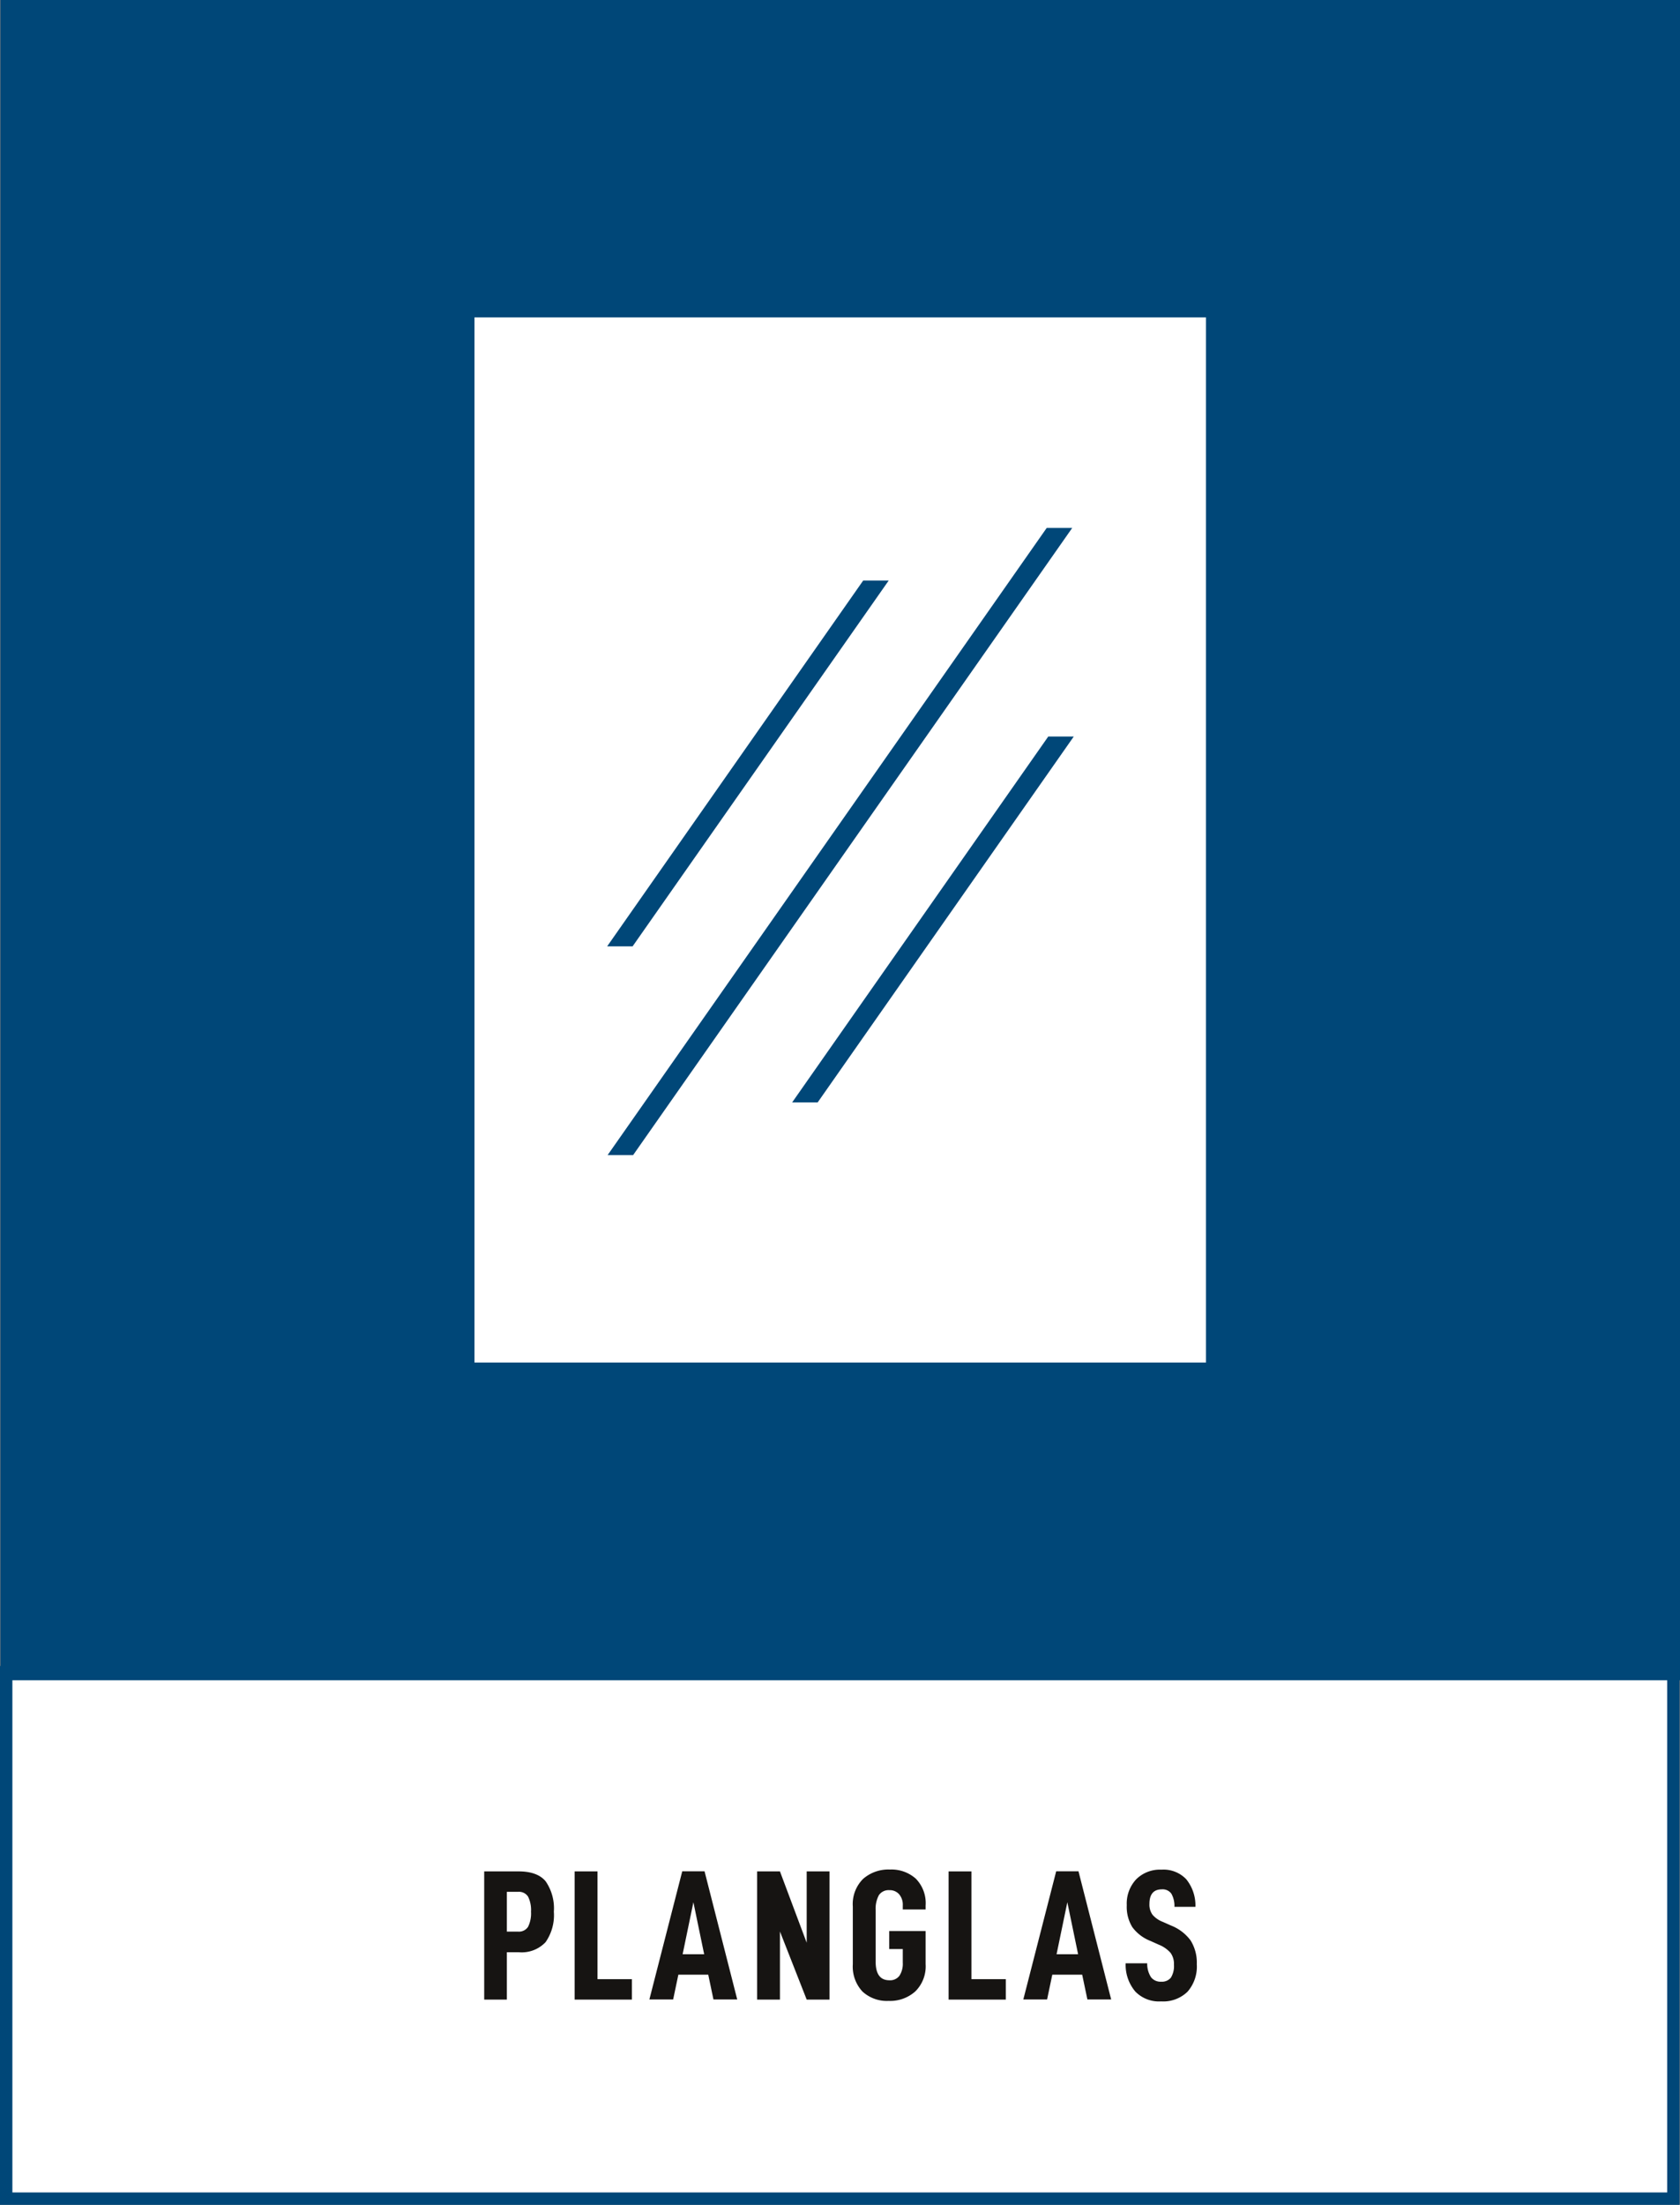
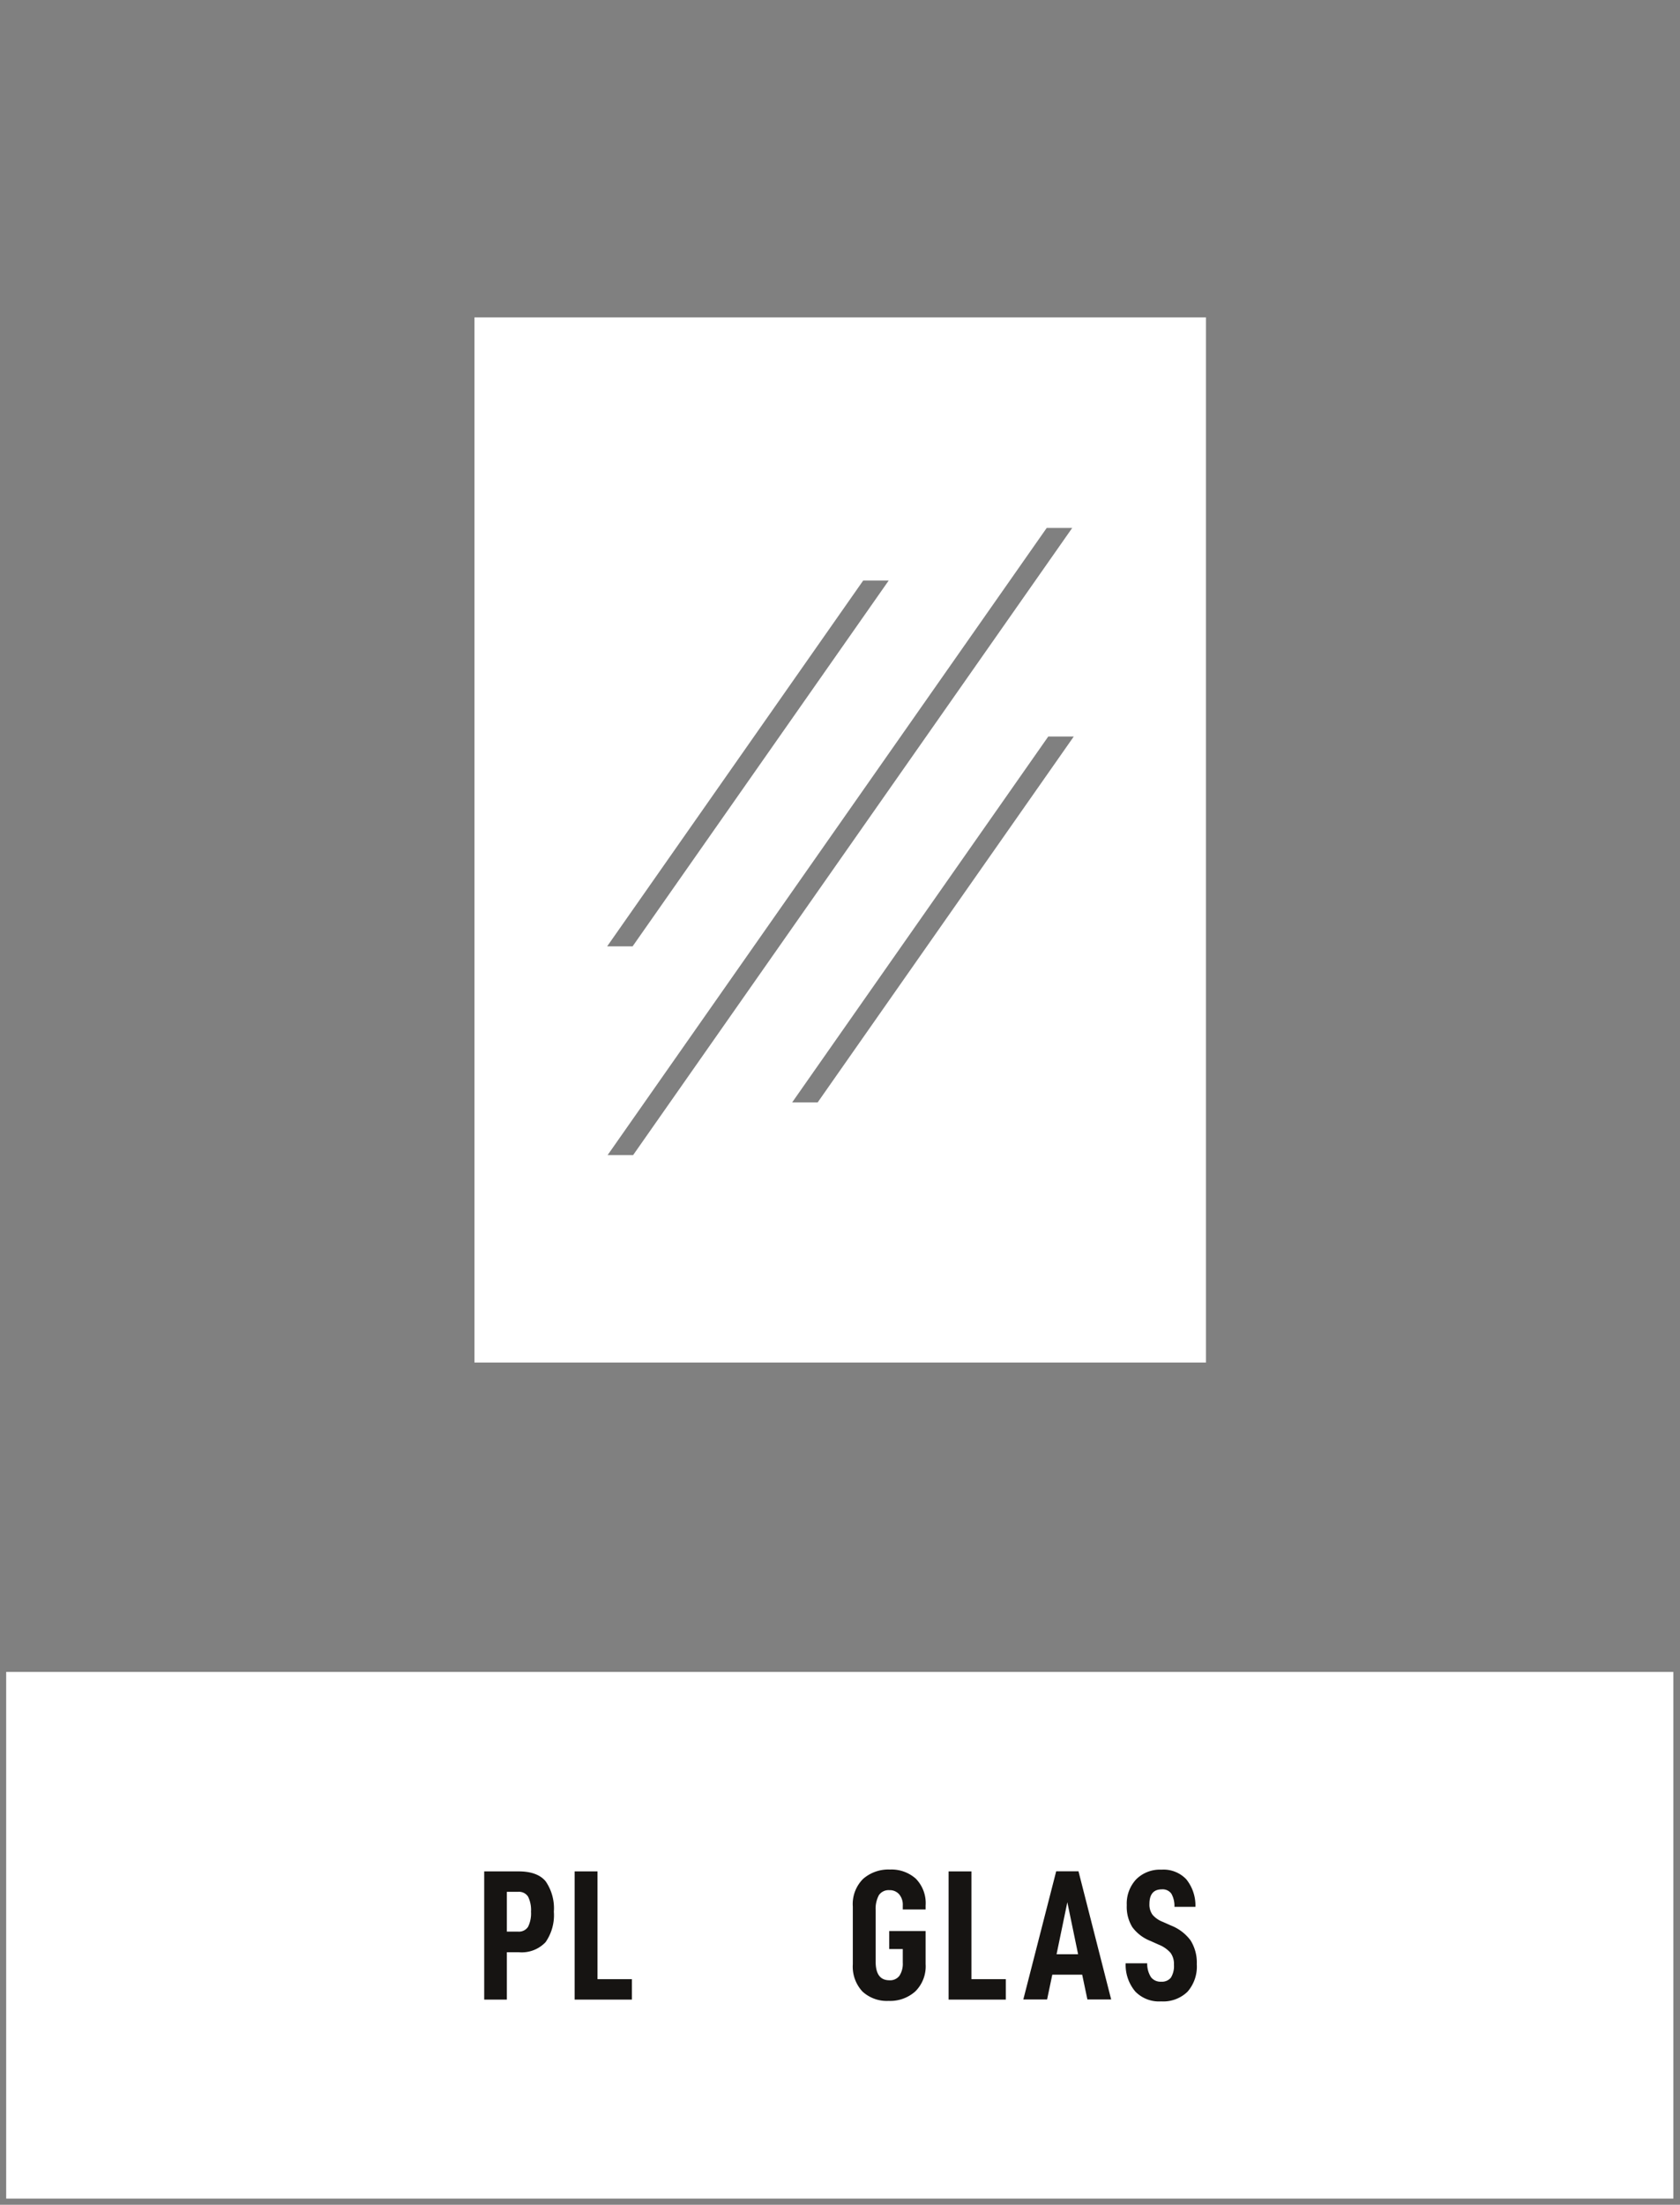
<svg xmlns="http://www.w3.org/2000/svg" viewBox="0 0 271.36 355.99">
  <rect x="0" y="0" width="271.36" height="355.99" fill="#808080" stroke="none" />
  <defs>
    <style>.b3d48240-b44a-4779-bf6d-f4d46e74fcb1{fill:#fff;}.abec7fb4-b7ec-4bd5-a5fe-0463b6996ea9{fill:#004778;}.b6bc42f0-08ec-4706-ad84-799686278ea9{fill:#161412;}</style>
  </defs>
  <g id="e578d5b3-c47a-43b7-93ac-fa2b00e9b50a" data-name="bakgrund">
    <rect class="b3d48240-b44a-4779-bf6d-f4d46e74fcb1" x="1" y="269.95" width="269.29" height="85.04" />
-     <path class="abec7fb4-b7ec-4bd5-a5fe-0463b6996ea9" d="M271.29,0H0V269H-.07v87H271.22v-84.7h.07Zm-2.07,354H1.93v-82.7H269.22Z" transform="translate(0.07)" />
  </g>
  <g id="a9e3c1f9-8541-4e7e-b51e-5f66136b51fb" data-name="ikon">
    <path class="b6bc42f0-08ec-4706-ad84-799686278ea9" d="M89.39,308.67a7.62,7.62,0,0,1-1.34,4.92,5.3,5.3,0,0,1-4.33,1.62H81.8v7.65H78.14v-20.7h5.58c2,0,3.49.54,4.36,1.62A7.69,7.69,0,0,1,89.39,308.67Zm-3.69,0a4.89,4.89,0,0,0-.47-2.43,1.74,1.74,0,0,0-1.63-.78H81.8v6.42h1.8a1.74,1.74,0,0,0,1.63-.78A4.89,4.89,0,0,0,85.7,308.67Z" transform="translate(0.07)" />
    <path class="b6bc42f0-08ec-4706-ad84-799686278ea9" d="M96.44,302.16v17.4H102v3.3H92.75v-20.7Z" transform="translate(0.07)" />
-     <path class="b6bc42f0-08ec-4706-ad84-799686278ea9" d="M109.5,318.84l-.84,4h-3.84l5.31-20.7h3.6l5.28,20.7h-3.84l-.84-4Zm2.43-11.7-1.74,8.4h3.48Z" transform="translate(0.07)" />
-     <path class="b6bc42f0-08ec-4706-ad84-799686278ea9" d="M133.92,322.86h-3.69l-4.32-11v11h-3.69v-20.7h3.69l4.32,11.52V302.16h3.69Z" transform="translate(0.07)" />
    <path class="b6bc42f0-08ec-4706-ad84-799686278ea9" d="M137.68,317.16v-9.33a5.74,5.74,0,0,1,1.65-4.45,6.18,6.18,0,0,1,4.35-1.52,5.9,5.9,0,0,1,4.17,1.47,5.64,5.64,0,0,1,1.59,4.35v.63h-3.69v-.63a2.6,2.6,0,0,0-.6-1.84,2,2,0,0,0-1.56-.65,1.89,1.89,0,0,0-1.7.81,4.62,4.62,0,0,0-.52,2.43v8.31q0,3,2.22,3a1.88,1.88,0,0,0,1.62-.73,3.55,3.55,0,0,0,.54-2.12v-2.19h-2.19v-2.91h5.88v5.34a5.69,5.69,0,0,1-1.67,4.41,6.08,6.08,0,0,1-4.3,1.53,5.81,5.81,0,0,1-4.23-1.51A5.9,5.9,0,0,1,137.68,317.16Z" transform="translate(0.07)" />
    <path class="b6bc42f0-08ec-4706-ad84-799686278ea9" d="M156.84,302.16v17.4h5.55v3.3h-9.24v-20.7Z" transform="translate(0.07)" />
    <path class="b6bc42f0-08ec-4706-ad84-799686278ea9" d="M169.9,318.84l-.84,4h-3.84l5.31-20.7h3.6l5.28,20.7h-3.84l-.84-4Zm2.43-11.7-1.74,8.4h3.48Z" transform="translate(0.07)" />
    <path class="b6bc42f0-08ec-4706-ad84-799686278ea9" d="M181.75,317h3.48a4,4,0,0,0,.62,2.25,1.93,1.93,0,0,0,1.63.72,1.85,1.85,0,0,0,1.58-.66,3.53,3.53,0,0,0,.49-2.1,3,3,0,0,0-.55-1.9,5,5,0,0,0-1.88-1.31l-1.41-.63a6.6,6.6,0,0,1-2.89-2.22,6.27,6.27,0,0,1-.89-3.54,5.73,5.73,0,0,1,1.52-4.17,5.43,5.43,0,0,1,4.09-1.56,5.06,5.06,0,0,1,4,1.55,6.74,6.74,0,0,1,1.48,4.45h-3.39a4,4,0,0,0-.49-2.11,1.72,1.72,0,0,0-1.55-.71q-2,0-2,2.37a2.78,2.78,0,0,0,.5,1.73,4.12,4.12,0,0,0,1.66,1.15l1.35.6a7.19,7.19,0,0,1,3.14,2.4,6.74,6.74,0,0,1,1,3.84,6.15,6.15,0,0,1-1.5,4.44,5.63,5.63,0,0,1-4.26,1.56,5.34,5.34,0,0,1-4.17-1.59A6.67,6.67,0,0,1,181.75,317Z" transform="translate(0.07)" />
  </g>
  <g id="b02420c2-596c-4180-8c8f-9b15903cdab8" data-name="namn">
    <path class="b3d48240-b44a-4779-bf6d-f4d46e74fcb1" d="M76.57,51.25V220H194.72V51.25Zm62.79,42.48h4.12L102.11,152.8H98ZM98.07,186.51,169,85.24h4.12L102.19,186.51ZM132,178h-4.12l41.37-59.08h4.12Z" transform="translate(0.07)" />
  </g>
</svg>